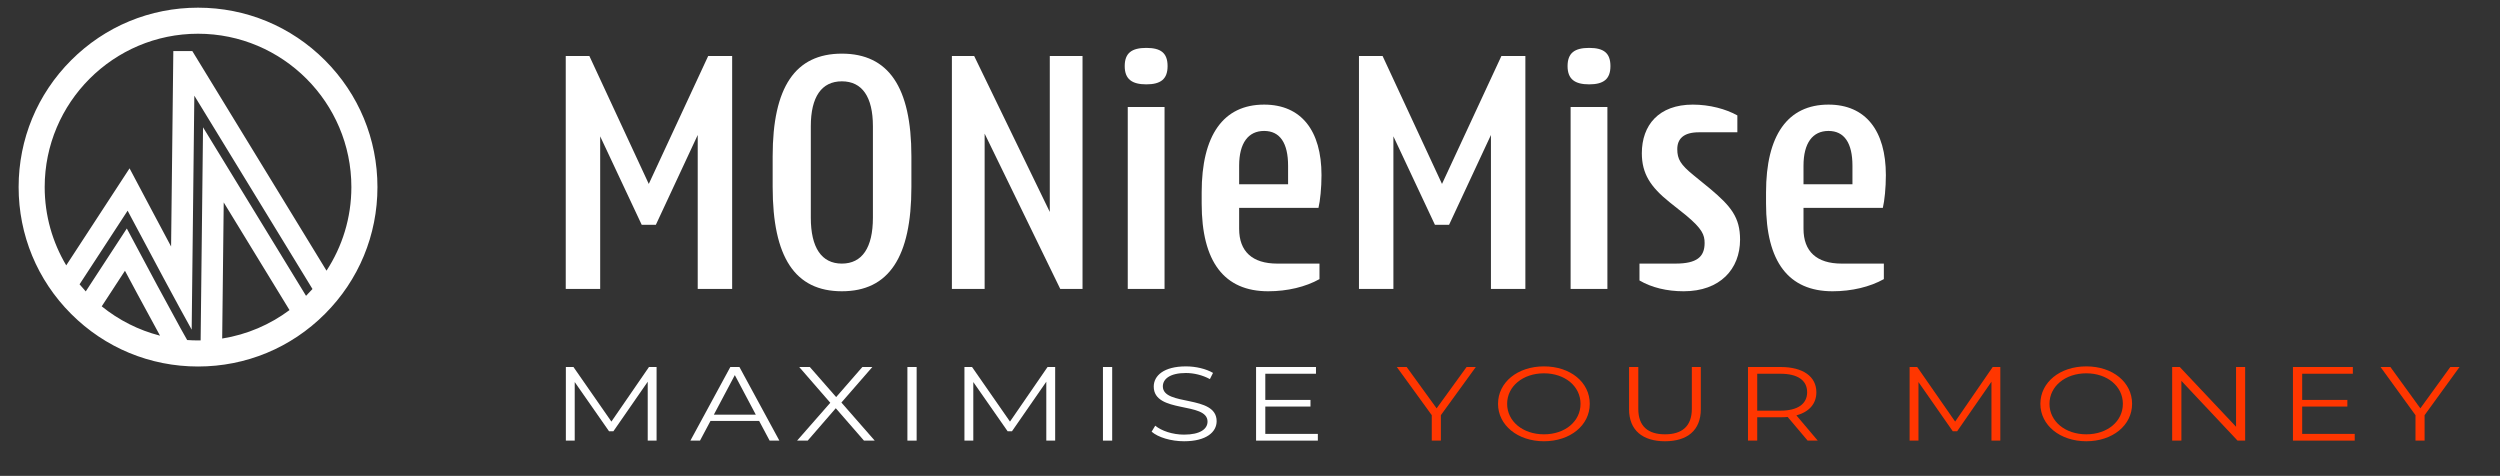
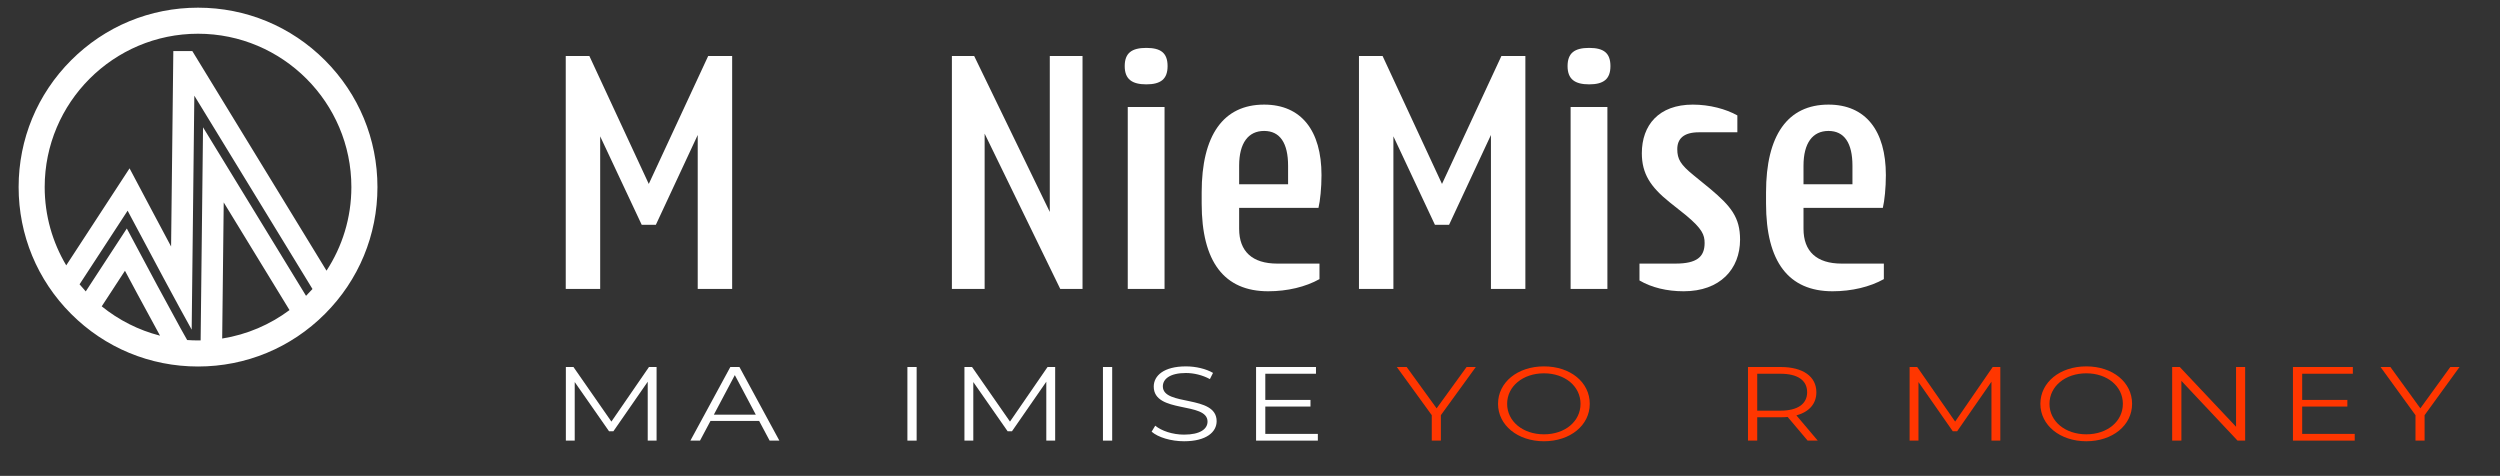
<svg xmlns="http://www.w3.org/2000/svg" id="Layer_1" viewBox="0 0 3127.1 595.21">
  <rect x="0" y="0" width="3127.1" height="595.21" fill="#333333" stroke="none" />
  <defs>
    <style>.cls-1{fill:#ff3600;}.cls-1,.cls-2,.cls-3{stroke-width:0px;}.cls-2{fill:#fff;}.cls-3{fill:#024;}</style>
  </defs>
  <path class="cls-2" d="M821.28,459.07v92.08h-11.08v-73.67l-42.93,61.96h-5.46l-42.93-61.56v73.27h-11.08v-92.08h9.52l47.45,68.27,46.99-68.27h9.52Z" />
  <path class="cls-2" d="M949.58,526.55h-60.88l-13.11,24.6h-12.02l49.95-92.08h11.4l49.95,92.08h-12.18l-13.11-24.6ZM945.37,518.66l-26.22-49.46-26.22,49.46h52.45Z" />
-   <path class="cls-2" d="M1080.7,551.15l-35.28-40.52-35.12,40.52h-13.27l41.52-47.36-38.87-44.73h13.27l32.94,37.62,32.78-37.62h12.49l-38.71,44.46,41.68,47.62h-13.42Z" />
  <path class="cls-2" d="M1135.02,459.07h11.55v92.08h-11.55v-92.08Z" />
  <path class="cls-2" d="M1319.84,459.07v92.08h-11.08v-73.67l-42.93,61.96h-5.46l-42.93-61.56v73.27h-11.08v-92.08h9.52l47.45,68.27,46.99-68.27h9.52Z" />
  <path class="cls-2" d="M1379.62,459.07h11.55v92.08h-11.55v-92.08Z" />
  <path class="cls-2" d="M1440.49,539.97l4.53-7.5c7.8,6.45,21.7,11.18,36.06,11.18,20.45,0,29.35-7.24,29.35-16.31,0-25.26-67.28-9.73-67.28-43.8,0-13.55,12.49-25.26,40.27-25.26,12.33,0,25.13,3.03,33.87,8.16l-3.9,7.76c-9.37-5.13-20.29-7.63-29.97-7.63-19.98,0-28.88,7.5-28.88,16.71,0,25.26,67.28,10,67.28,43.54,0,13.55-12.8,25.12-40.74,25.12-16.39,0-32.47-4.87-40.59-11.97Z" />
  <path class="cls-2" d="M1648.41,542.73v8.42h-77.27v-92.08h74.93v8.42h-63.38v32.75h56.51v8.29h-56.51v34.2h65.72Z" />
  <path class="cls-1" d="M1802.31,519.32v31.83h-11.4v-31.83l-43.71-60.25h12.33l37.46,51.7,37.46-51.7h11.55l-43.71,60.25Z" />
  <path class="cls-1" d="M1873.8,505.11c0-26.83,24.35-46.83,57.44-46.83s57.29,19.86,57.29,46.83-24.51,46.83-57.29,46.83-57.44-19.99-57.44-46.83ZM1976.98,505.11c0-21.97-19.51-38.15-45.74-38.15s-46.05,16.18-46.05,38.15,19.67,38.15,46.05,38.15,45.74-16.18,45.74-38.15Z" />
-   <path class="cls-1" d="M2037.7,511.82v-52.75h11.55v52.36c0,21.84,12.18,31.83,33.4,31.83s33.56-10,33.56-31.83v-52.36h11.24v52.75c0,26.44-16.86,40.12-44.8,40.12s-44.96-13.68-44.96-40.12Z" />
  <path class="cls-1" d="M2261.07,551.15l-24.98-29.6c-2.81.26-5.62.39-8.74.39h-29.35v29.2h-11.55v-92.08h40.9c27.79,0,44.64,11.84,44.64,31.57,0,14.47-9.05,24.6-24.98,28.94l26.69,31.57h-12.64ZM2260.44,490.64c0-14.73-11.55-23.15-33.4-23.15h-29.03v46.17h29.03c21.85,0,33.4-8.55,33.4-23.02Z" />
  <path class="cls-1" d="M2502.08,459.07v92.08h-11.08v-73.67l-42.93,61.96h-5.46l-42.93-61.56v73.27h-11.08v-92.08h9.52l47.45,68.27,46.99-68.27h9.52Z" />
  <path class="cls-1" d="M2552.18,505.11c0-26.83,24.35-46.83,57.44-46.83s57.29,19.86,57.29,46.83-24.51,46.83-57.29,46.83-57.44-19.99-57.44-46.83ZM2655.36,505.11c0-21.97-19.51-38.15-45.74-38.15s-46.05,16.18-46.05,38.15,19.67,38.15,46.05,38.15,45.74-16.18,45.74-38.15Z" />
  <path class="cls-1" d="M2808.33,459.07v92.08h-9.52l-70.24-74.72v74.72h-11.55v-92.08h9.52l70.4,74.72v-74.72h11.4Z" />
  <path class="cls-1" d="M2945.38,542.73v8.42h-77.27v-92.08h74.93v8.42h-63.38v32.75h56.51v8.29h-56.51v34.2h65.72Z" />
  <path class="cls-1" d="M3032.79,519.32v31.83h-11.4v-31.83l-43.71-60.25h12.33l37.46,51.7,37.46-51.7h11.55l-43.71,60.25Z" />
  <path class="cls-3" d="M210.41,243.35l.2.17-.2-.17Z" />
  <path class="cls-3" d="M210.41,185.11l.2.17-.2-.17Z" />
  <path class="cls-2" d="M247.71,9.6c-59.94,0-116.3,23.34-158.69,65.73C46.64,117.72,23.29,174.07,23.29,234.02s23.34,116.3,65.73,158.69,98.74,65.73,158.69,65.73,116.3-23.34,158.69-65.73c42.39-42.39,65.73-98.74,65.73-158.69s-23.34-116.3-65.73-158.69C364.01,32.94,307.65,9.6,247.71,9.6ZM127.26,383.17l29.04-44.49c5.18,9.7,10.76,20.09,16.33,30.45,11.24,20.9,20.49,37.93,27.56,50.74-27.06-6.92-51.83-19.62-72.93-36.69ZM277.92,423.44c.26-24.83,1.09-97.91,1.91-170.25l82.3,134.68c-24.3,18.12-53.02,30.62-84.22,35.58ZM382.8,370.04l-128.83-210.81c-.67,58.83-2.64,231.1-3.01,266.55-1.08.02-2.17.04-3.26.04-4.57,0-9.1-.17-13.59-.49-2.19-3.82-4.96-8.74-8.27-14.72-7.24-13.07-17.17-31.32-29.51-54.25-15.19-28.23-30.38-56.77-37.7-70.54l-51.36,78.69c-2.67-2.88-5.25-5.84-7.75-8.87l60.12-92.11,4.5,8.49c24.36,45.96,58.91,110.49,75.62,140.32.7-64.28,2.98-263.03,3.09-272.96l.23-19.71,147.79,241.83c-2.61,2.92-5.29,5.78-8.07,8.54ZM408.43,338.58L240.55,63.87h-23.75l-.86,75.21c-.18,15.71-1.11,96.48-1.93,169.27-9.09-16.99-18.1-33.9-26.06-48.94l-25.89-48.84-79.21,121.35c-17.1-28.68-26.95-62.17-26.95-97.92,0-105.76,86.05-191.81,191.81-191.81s191.81,86.05,191.81,191.81c0,38.55-11.44,74.47-31.09,104.57Z" />
  <path class="cls-2" d="M915.81,361.37h-43.07v-192.53l-52.35,112.31h-17.73l-51.93-110.62v190.84h-43.07V70.05h29.55l74.31,160.02,74.31-160.02h29.98v291.33Z" />
-   <path class="cls-2" d="M1140.01,233.87c0,87.82-28.29,130.46-86.98,130.46s-86.55-42.64-86.55-130.46v-38.42c0-86.55,28.29-128.35,86.55-128.35s86.98,41.8,86.98,128.35v38.42ZM1091.87,272.29v-114.42c0-36.73-13.51-56.15-38.84-56.15s-38.84,19.42-38.84,56.15v114.42c0,37.58,13.51,57.42,38.84,57.42s38.84-19.84,38.84-57.42Z" />
  <path class="cls-2" d="M1354.07,361.37h-27.87l-94.58-194.22v194.22h-40.95V70.05h27.87l94.58,195.06V70.05h40.95v291.33Z" />
  <path class="cls-2" d="M1406.84,82.71c0-16.47,8.87-22.8,27.02-22.8s26.6,6.33,26.6,22.8-8.87,22.8-26.6,22.8-27.02-6.33-27.02-22.8ZM1410.64,361.37v-227.57h46.02v227.57h-46.02Z" />
  <path class="cls-2" d="M1650.46,329.71v19.42c-17.31,9.71-40.11,15.2-64.18,15.2-54.89,0-83.18-36.73-83.18-109.77v-13.93c0-71.35,27.02-109.78,78.11-109.78,46.44,0,71.78,32.51,71.78,88.24,0,16.04-1.69,32.09-3.8,40.96h-99.22v26.18c0,28.29,16.47,43.49,47.71,43.49h52.78ZM1549.97,230.49h61.22v-23.22c0-28.29-10.13-43.49-29.98-43.49s-31.24,15.2-31.24,43.49v23.22Z" />
  <path class="cls-2" d="M1908,361.37h-43.07v-192.53l-52.35,112.31h-17.73l-51.93-110.62v190.84h-43.07V70.05h29.55l74.31,160.02,74.31-160.02h29.98v291.33Z" />
  <path class="cls-2" d="M1960.78,82.71c0-16.47,8.87-22.8,27.02-22.8s26.6,6.33,26.6,22.8-8.87,22.8-26.6,22.8-27.02-6.33-27.02-22.8ZM1964.58,361.37v-227.57h46.02v227.57h-46.02Z" />
  <path class="cls-2" d="M2050.71,329.71h45.18c26.6,0,36.31-8.44,36.31-25.75,0-10.13-2.96-17.73-23.22-34.62l-20.69-16.47c-23.64-19-34.62-35.47-34.62-61.22,0-35.04,21.11-60.8,63.75-60.8,21.11,0,41.38,5.49,55.73,13.51v21.11h-48.13c-19.42,0-27.02,8.45-27.02,21.11s4.22,19.42,20.27,32.51l20.69,16.89c26.18,21.96,37.58,35.89,37.58,63.75,0,36.73-24.91,64.6-70.51,64.6-21.11,0-40.11-4.64-55.31-13.51v-21.11Z" />
  <path class="cls-2" d="M2356.39,329.71v19.42c-17.31,9.71-40.11,15.2-64.18,15.2-54.89,0-83.18-36.73-83.18-109.77v-13.93c0-71.35,27.02-109.78,78.11-109.78,46.44,0,71.78,32.51,71.78,88.24,0,16.04-1.69,32.09-3.8,40.96h-99.22v26.18c0,28.29,16.47,43.49,47.71,43.49h52.78ZM2255.9,230.49h61.22v-23.22c0-28.29-10.13-43.49-29.98-43.49s-31.24,15.2-31.24,43.49v23.22Z" />
</svg>